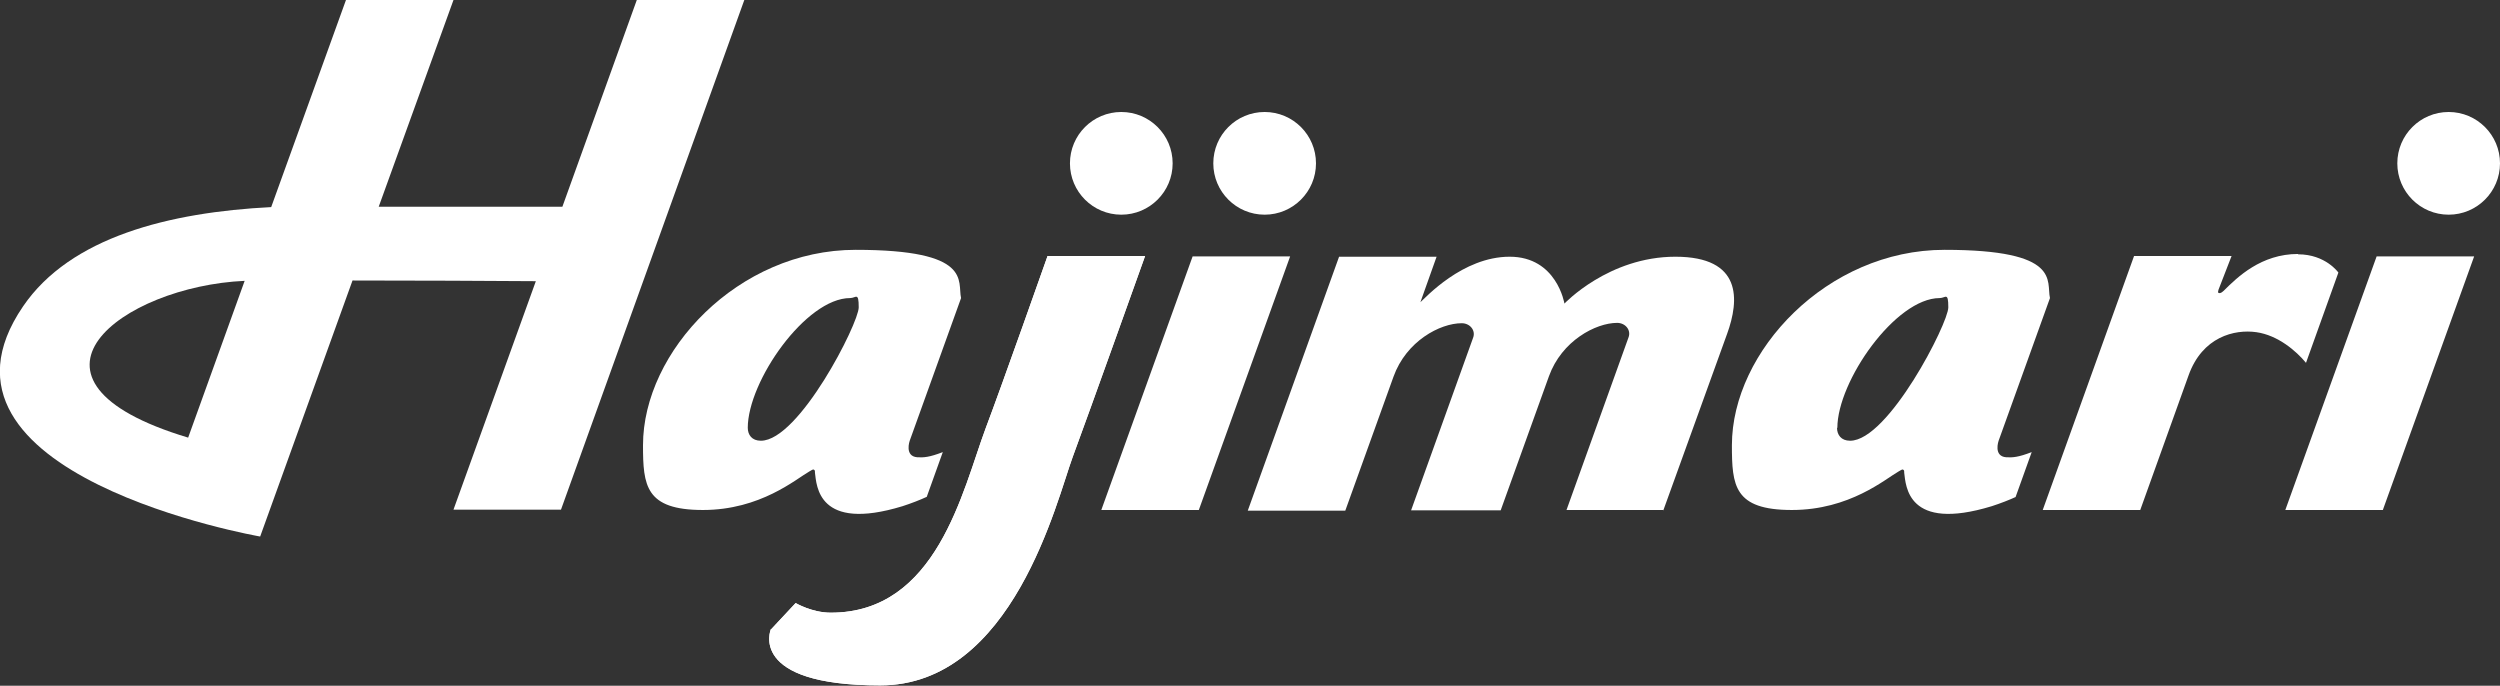
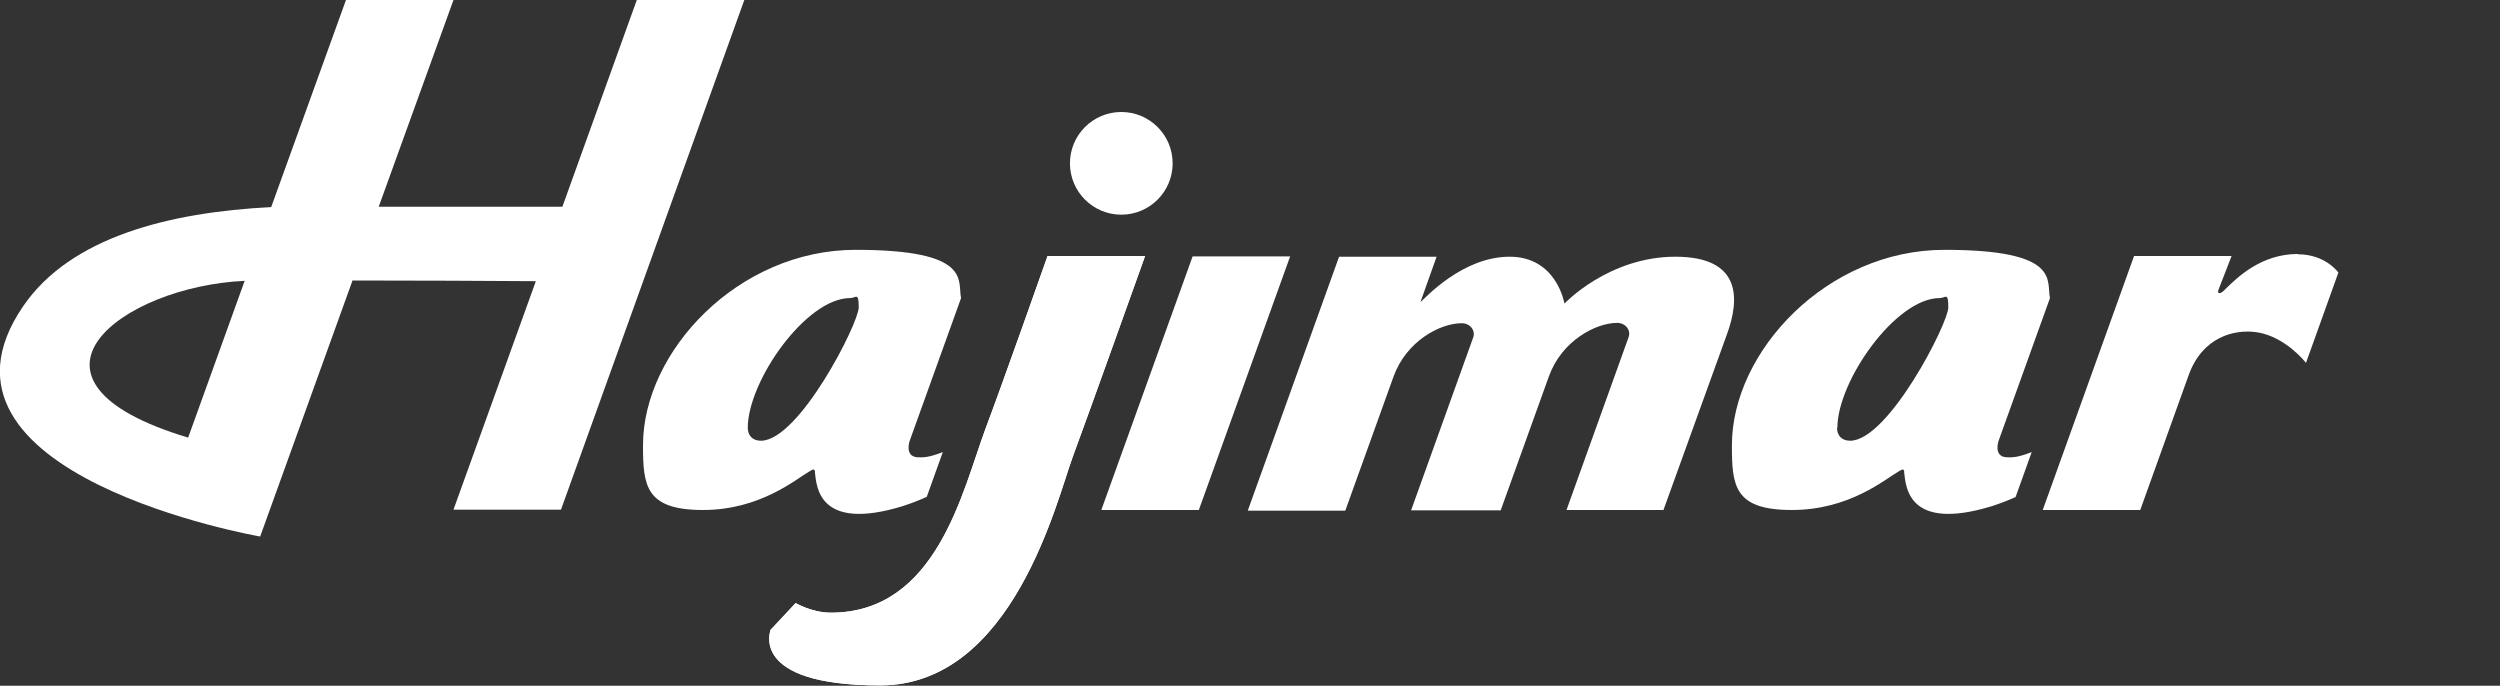
<svg xmlns="http://www.w3.org/2000/svg" id="_レイヤー_1" data-name="レイヤー_1" version="1.1" viewBox="0 0 725.5 199">
  <rect x="0" y="0" width="725.5" height="199" fill="#333333" stroke="none" />
  <defs>
    <style>
      .st0 {
        fill: #fff;
      }
    </style>
  </defs>
  <path class="st0" d="M223.8,182.6l7.1-7.6s4.7,2.8,10.2,2.8c30.8,0,38.2-35.4,44.9-53.4,4.7-12.4,18-50.1,18-50.1h28.3s-16.4,45.9-21,58.3c-4.6,12.4-17.3,66.3-55.9,66.3s-31.7-16.3-31.7-16.3Z" />
  <path class="st0" d="M223.8,182.6l7.1-7.6s4.7,2.8,10.2,2.8c30.8,0,38.2-35.4,44.9-53.4,4.7-12.4,18-50.1,18-50.1h28.3s-16.4,45.9-21,58.3c-4.6,12.4-17.3,66.3-55.9,66.3s-31.7-16.3-31.7-16.3Z" />
  <path class="st0" d="M585,144.2c-1.7.8-4.5,1.9-7,2.7-24.6,7.5-24.9-6-25.4-9.7,0-.6,0-.7-.3-.9s-.7.2-1.3.5c-3.9,2.2-14.2,11.2-31,11.2s-17.4-7.1-17.4-18.8c0-27.2,27.6-56.7,61.7-56.7s29.5,9.1,30.6,14l-14.9,41.4s-1.6,4.5,2.2,4.8c1.9.1,3.5,0,7.4-1.5l-4.7,13.1h0ZM533.1,124.1c0,2.1,1.2,3.8,3.8,3.8,11.1,0,28.5-34.1,28.5-38.7s-.8-2.7-2.5-2.7c-12.8,0-29.7,24.1-29.7,37.7h0Z" />
  <path class="st0" d="M268.9,144.2c-1.7.8-4.5,1.9-7,2.7-24.6,7.5-24.9-6-25.4-9.7,0-.6,0-.7-.3-.9s-.7.2-1.3.5c-3.9,2.2-14.2,11.2-30.9,11.2s-17.4-7.1-17.4-18.8c0-27.2,27.6-56.7,61.7-56.7s29.5,9.1,30.6,14l-14.9,41.4s-1.6,4.5,2.2,4.8c1.9.1,3.5,0,7.4-1.5l-4.7,13.1h0ZM217,124.1c0,2.1,1.2,3.8,3.8,3.8,11.1,0,28.4-34.1,28.4-38.7s-.8-2.7-2.5-2.7c-12.8,0-29.7,24.1-29.7,37.7h0Z" />
  <path class="st0" d="M184.8,0l-21.6,60h-53.3L131.6,0h-31.2l-21.7,60.1c-29.6,1.5-58.3,8.7-72,28.8-33.5,49,68.8,66.8,68.8,66.8l26.8-74.3c18.9,0,38.9.1,53.2.2l-23.9,66.3h31.2L216,0h-31.2ZM71,81.5l-16.4,45.5c-55.5-16.7-19.2-43.9,16.4-45.5Z" />
  <path class="st0" d="M374.4,74.4h-28.3l-26.5,73.6h28.3l26.5-73.6Z" />
-   <circle class="st0" cx="367" cy="47.4" r="14.9" />
  <circle class="st0" cx="325.4" cy="47.4" r="14.9" />
-   <path class="st0" d="M718,74.4h-28.3l-26.5,73.6h28.3l26.5-73.6Z" />
-   <circle class="st0" cx="710.6" cy="47.4" r="14.9" />
  <path class="st0" d="M482.9,148h-28.3s17.4-48.5,18-50.1c.8-2.1-.9-4.2-3.3-4.2-6.2,0-16.1,5.2-19.8,15.5l-14,38.9h-26s15.9-44.2,18-50.1c.8-2.1-.9-4.2-3.3-4.2-6.3,0-16.1,5.2-19.8,15.5l-14,38.9h-28.3l26.5-73.7h28.3l-4.7,13.2c1.4-1.2,12.2-13.2,25.9-13.2s15.9,13.6,15.9,13.6c0,0,12.8-13.6,32.2-13.6s18.6,12.5,15,22.4l-18.5,51.2h0Z" />
  <path class="st0" d="M666.9,73.8c8,0,11.7,5.3,11.7,5.3l-9.4,26.2c-2.8-3.4-8.1-8-14.4-8.9s-15.7,1.3-19.7,12.6l-14,39h-28.3l26.5-73.7h28.3s-3.7,9.5-3.8,9.8-.2.8,0,.9.7.2,1.5-.6c4-4,10.9-10.7,21.6-10.7h0Z" />
</svg>